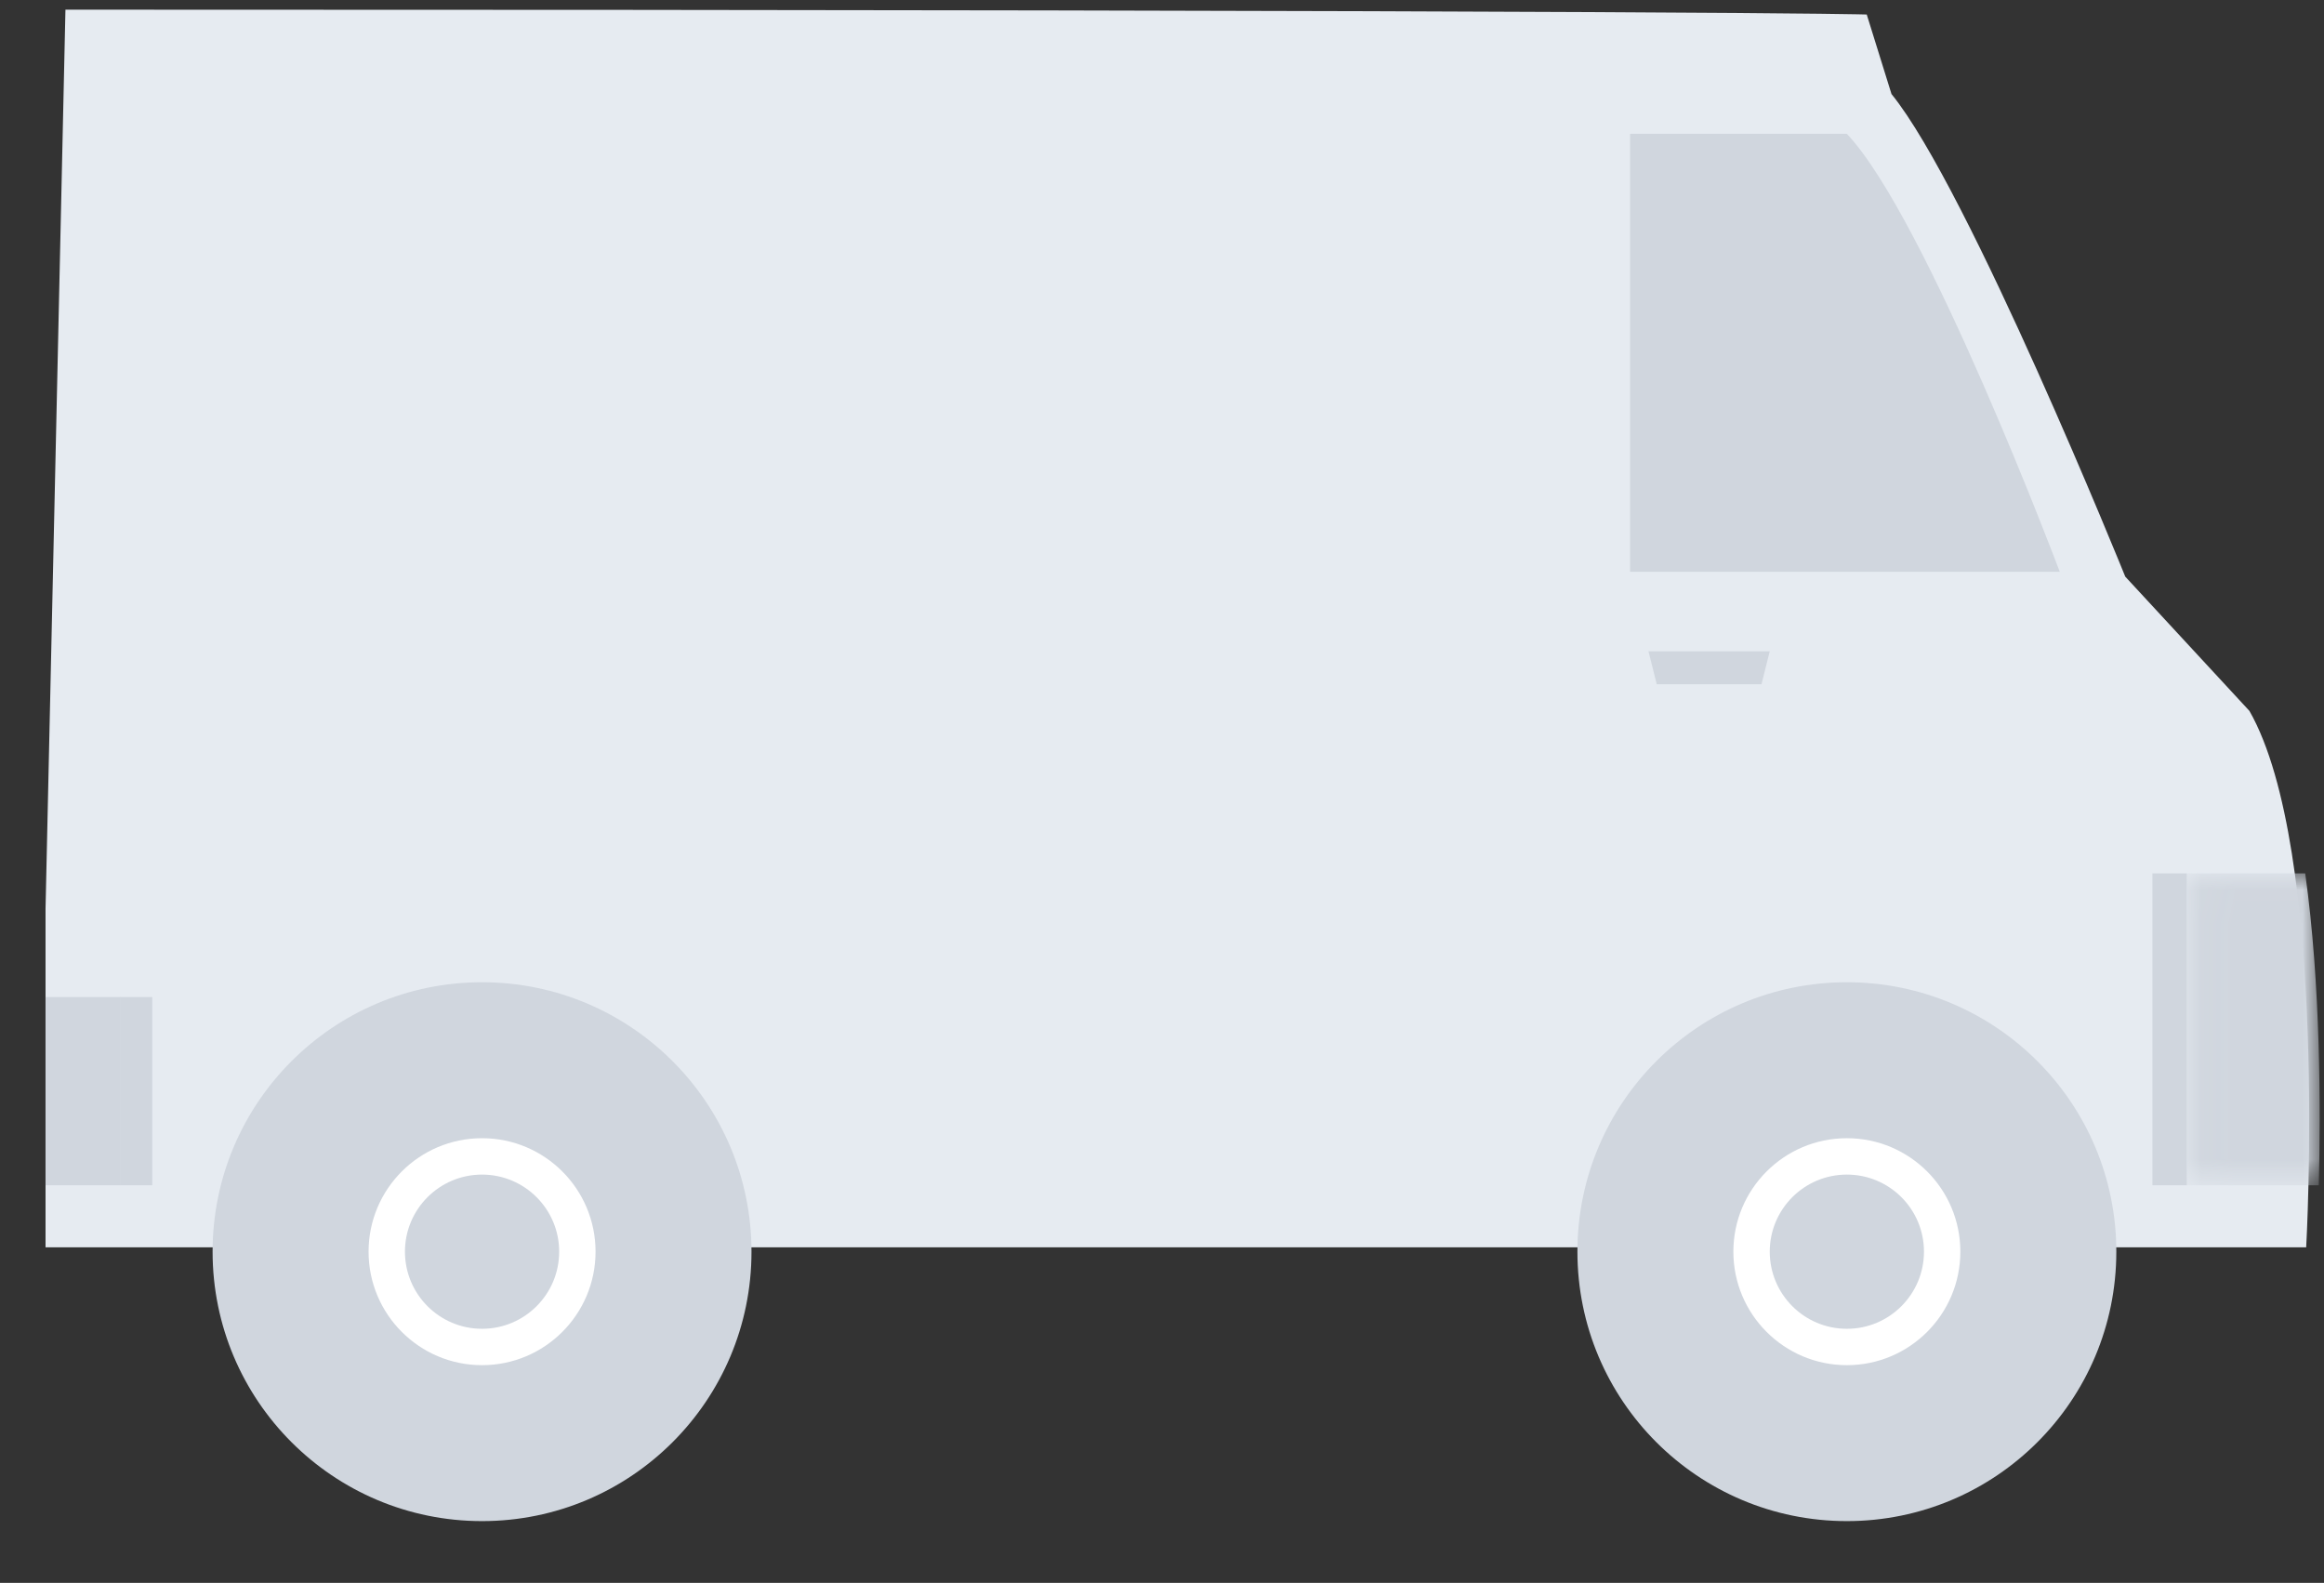
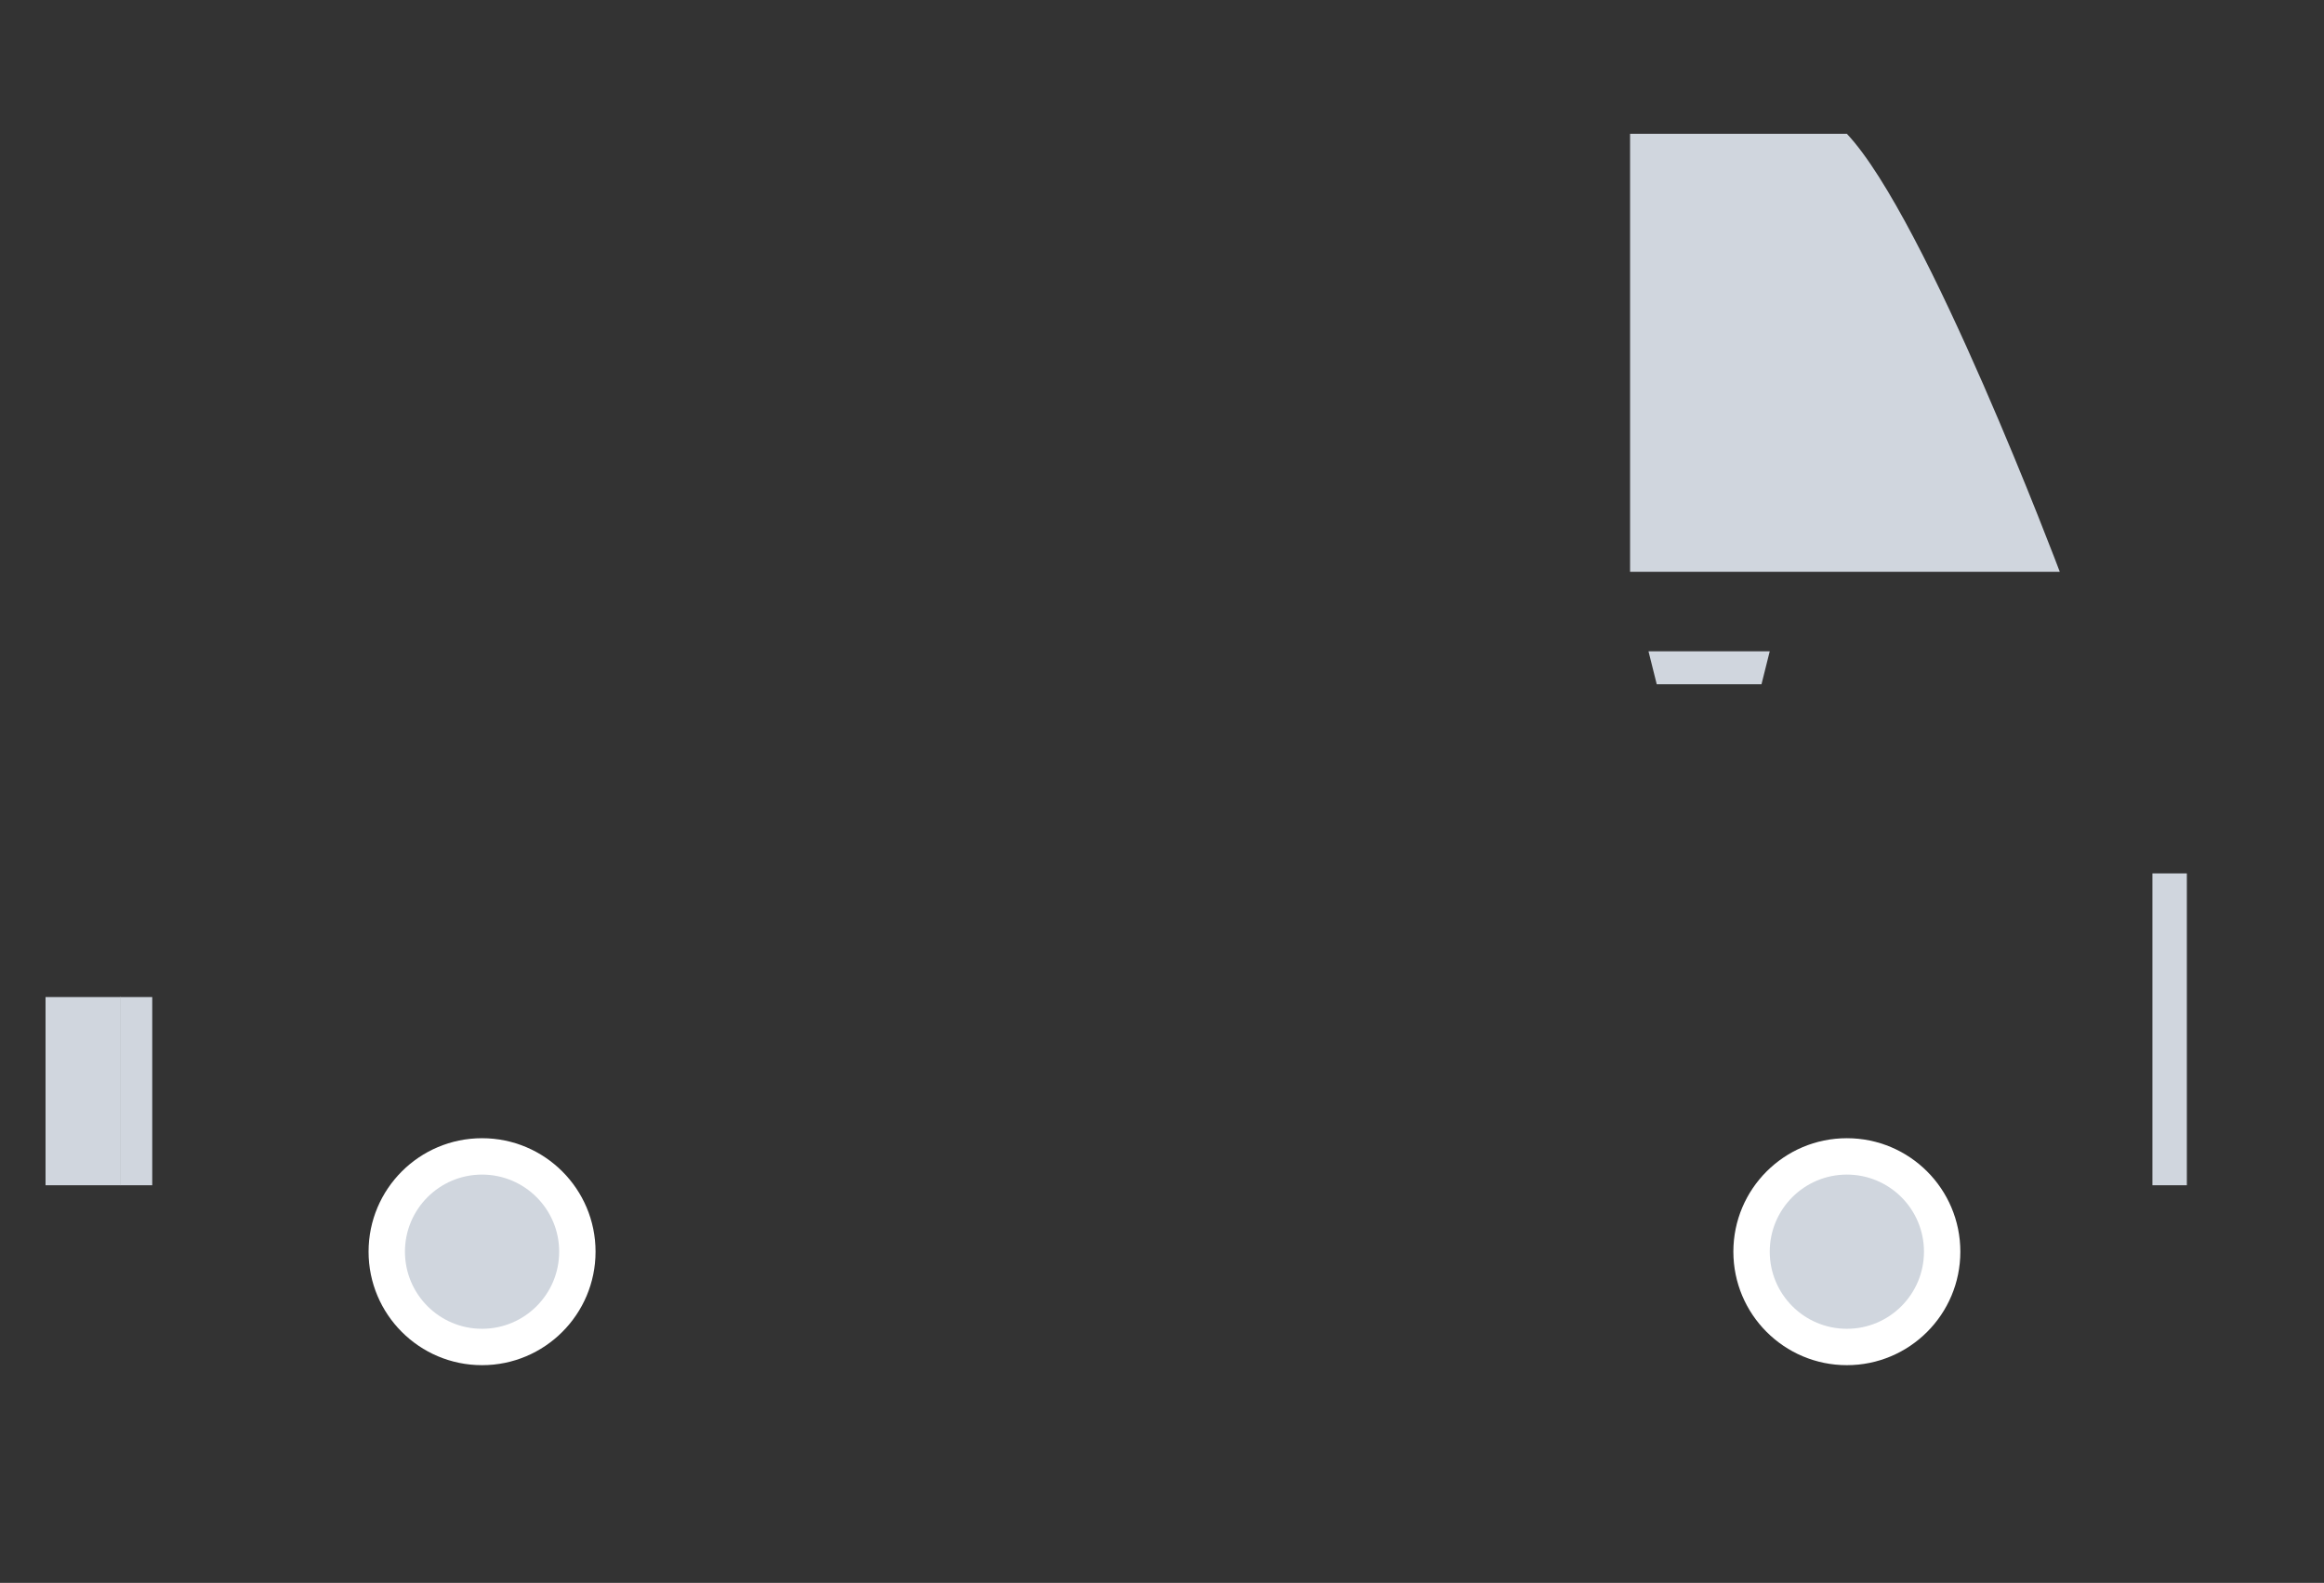
<svg xmlns="http://www.w3.org/2000/svg" xmlns:xlink="http://www.w3.org/1999/xlink" width="69px" height="47px" viewBox="0 0 69 47" version="1.1">
  <rect x="0" y="0" width="69" height="47" fill="#333333" stroke="none" />
  <title>auto</title>
  <defs>
    <polygon id="path-1" points="0 0.014 3.943 0.014 3.943 9.274 0 9.274" />
  </defs>
  <g id="Design" stroke="none" stroke-width="1" fill="none" fill-rule="evenodd">
    <g id="Homepage" transform="translate(-383, -3027)">
      <g id="Proc-rinkai" transform="translate(0, 2961)">
        <g id="auto" transform="translate(417.871, 89.5) scale(-1, 1) translate(-417.871, -89.5) translate(383.871, 66)">
          <g id="Group-26" transform="translate(0, 0.047)">
-             <path d="M67.519,26.938 L66.928,0.24 C17.45,0.24 13.447,0.384 13.447,0.384 L12.712,2.746 C10.423,5.554 5.772,17.074 5.772,17.074 L2.085,21.062 C-0.276,25.195 0.4,36.989 0.4,36.989 L6.492,36.989 C6.564,32.885 9.919,29.573 14.037,29.573 C18.17,29.573 21.511,32.885 21.583,36.989 L21.626,36.989 L47.013,36.989 C47.085,32.885 50.44,29.573 54.559,29.573 C58.677,29.573 62.032,32.885 62.104,36.989 L67.519,36.989 L67.519,26.952 L67.519,26.938 Z" id="Fill-2" fill="#E6EBF1" />
            <path d="M7.716,16.93 C7.716,16.93 11.661,6.446 14.037,3.926 L20.474,3.926 L20.474,16.93 L7.716,16.93 Z" id="Fill-4" fill="#D0D6DE" />
            <polygon id="Fill-6" fill="#D0D6DE" points="19.927 19.291 16.327 19.291 16.572 20.27 19.682 20.27" />
            <g id="Group-10" transform="translate(0, 25.872)">
              <mask id="mask-2" fill="white">
                <use xlink:href="#path-1" />
              </mask>
              <g id="Clip-9" />
-               <path d="M3.943,0.014 L0.429,0.014 C-0.032,3.298 -0.032,7.07 0.026,9.274 L3.943,9.274 L3.943,0.014 Z" id="Fill-8" fill="#D0D6DE" mask="url(#mask-2)" />
            </g>
            <polygon id="Fill-13" fill="#D0D6DE" points="65.287 35.146 67.519 35.146 67.519 29.558 65.287 29.558" />
-             <path d="M14.037,29.118 C18.456,29.118 22.037,32.7 22.037,37.118 C22.037,41.537 18.456,45.118 14.037,45.118 C9.619,45.118 6.037,41.537 6.037,37.118 C6.037,32.7 9.619,29.118 14.037,29.118" id="Fill-16" fill="#D0D6DE" />
            <path d="M14.037,33.749 C15.898,33.749 17.407,35.257 17.407,37.118 C17.407,38.979 15.898,40.488 14.037,40.488 C12.176,40.488 10.668,38.979 10.668,37.118 C10.668,35.257 12.176,33.749 14.037,33.749" id="Fill-18" fill="#FFFFFF" />
            <path d="M14.037,34.829 C15.302,34.829 16.327,35.854 16.327,37.118 C16.327,38.383 15.302,39.408 14.037,39.408 C12.773,39.408 11.748,38.383 11.748,37.118 C11.748,35.854 12.773,34.829 14.037,34.829" id="Fill-19" fill="#D0D6DE" />
-             <path d="M54.559,29.118 C58.977,29.118 62.559,32.7 62.559,37.118 C62.559,41.537 58.977,45.118 54.559,45.118 C50.141,45.118 46.559,41.537 46.559,37.118 C46.559,32.7 50.141,29.118 54.559,29.118" id="Fill-20" fill="#D0D6DE" />
            <path d="M54.559,33.749 C56.42,33.749 57.928,35.257 57.928,37.118 C57.928,38.979 56.42,40.488 54.559,40.488 C52.698,40.488 51.189,38.979 51.189,37.118 C51.189,35.257 52.698,33.749 54.559,33.749" id="Fill-22" fill="#FFFFFF" />
            <path d="M54.559,34.829 C55.823,34.829 56.848,35.854 56.848,37.118 C56.848,38.383 55.823,39.408 54.559,39.408 C53.295,39.408 52.269,38.383 52.269,37.118 C52.269,35.854 53.295,34.829 54.559,34.829" id="Fill-23" fill="#D0D6DE" />
            <polygon id="Fill-24" fill="#D0D6DE" points="3.943 35.146 4.965 35.146 4.965 25.886 3.943 25.886" />
            <polygon id="Fill-25" fill="#D0D6DE" points="64.351 35.146 65.301 35.146 65.301 29.558 64.351 29.558" />
          </g>
        </g>
      </g>
    </g>
  </g>
</svg>